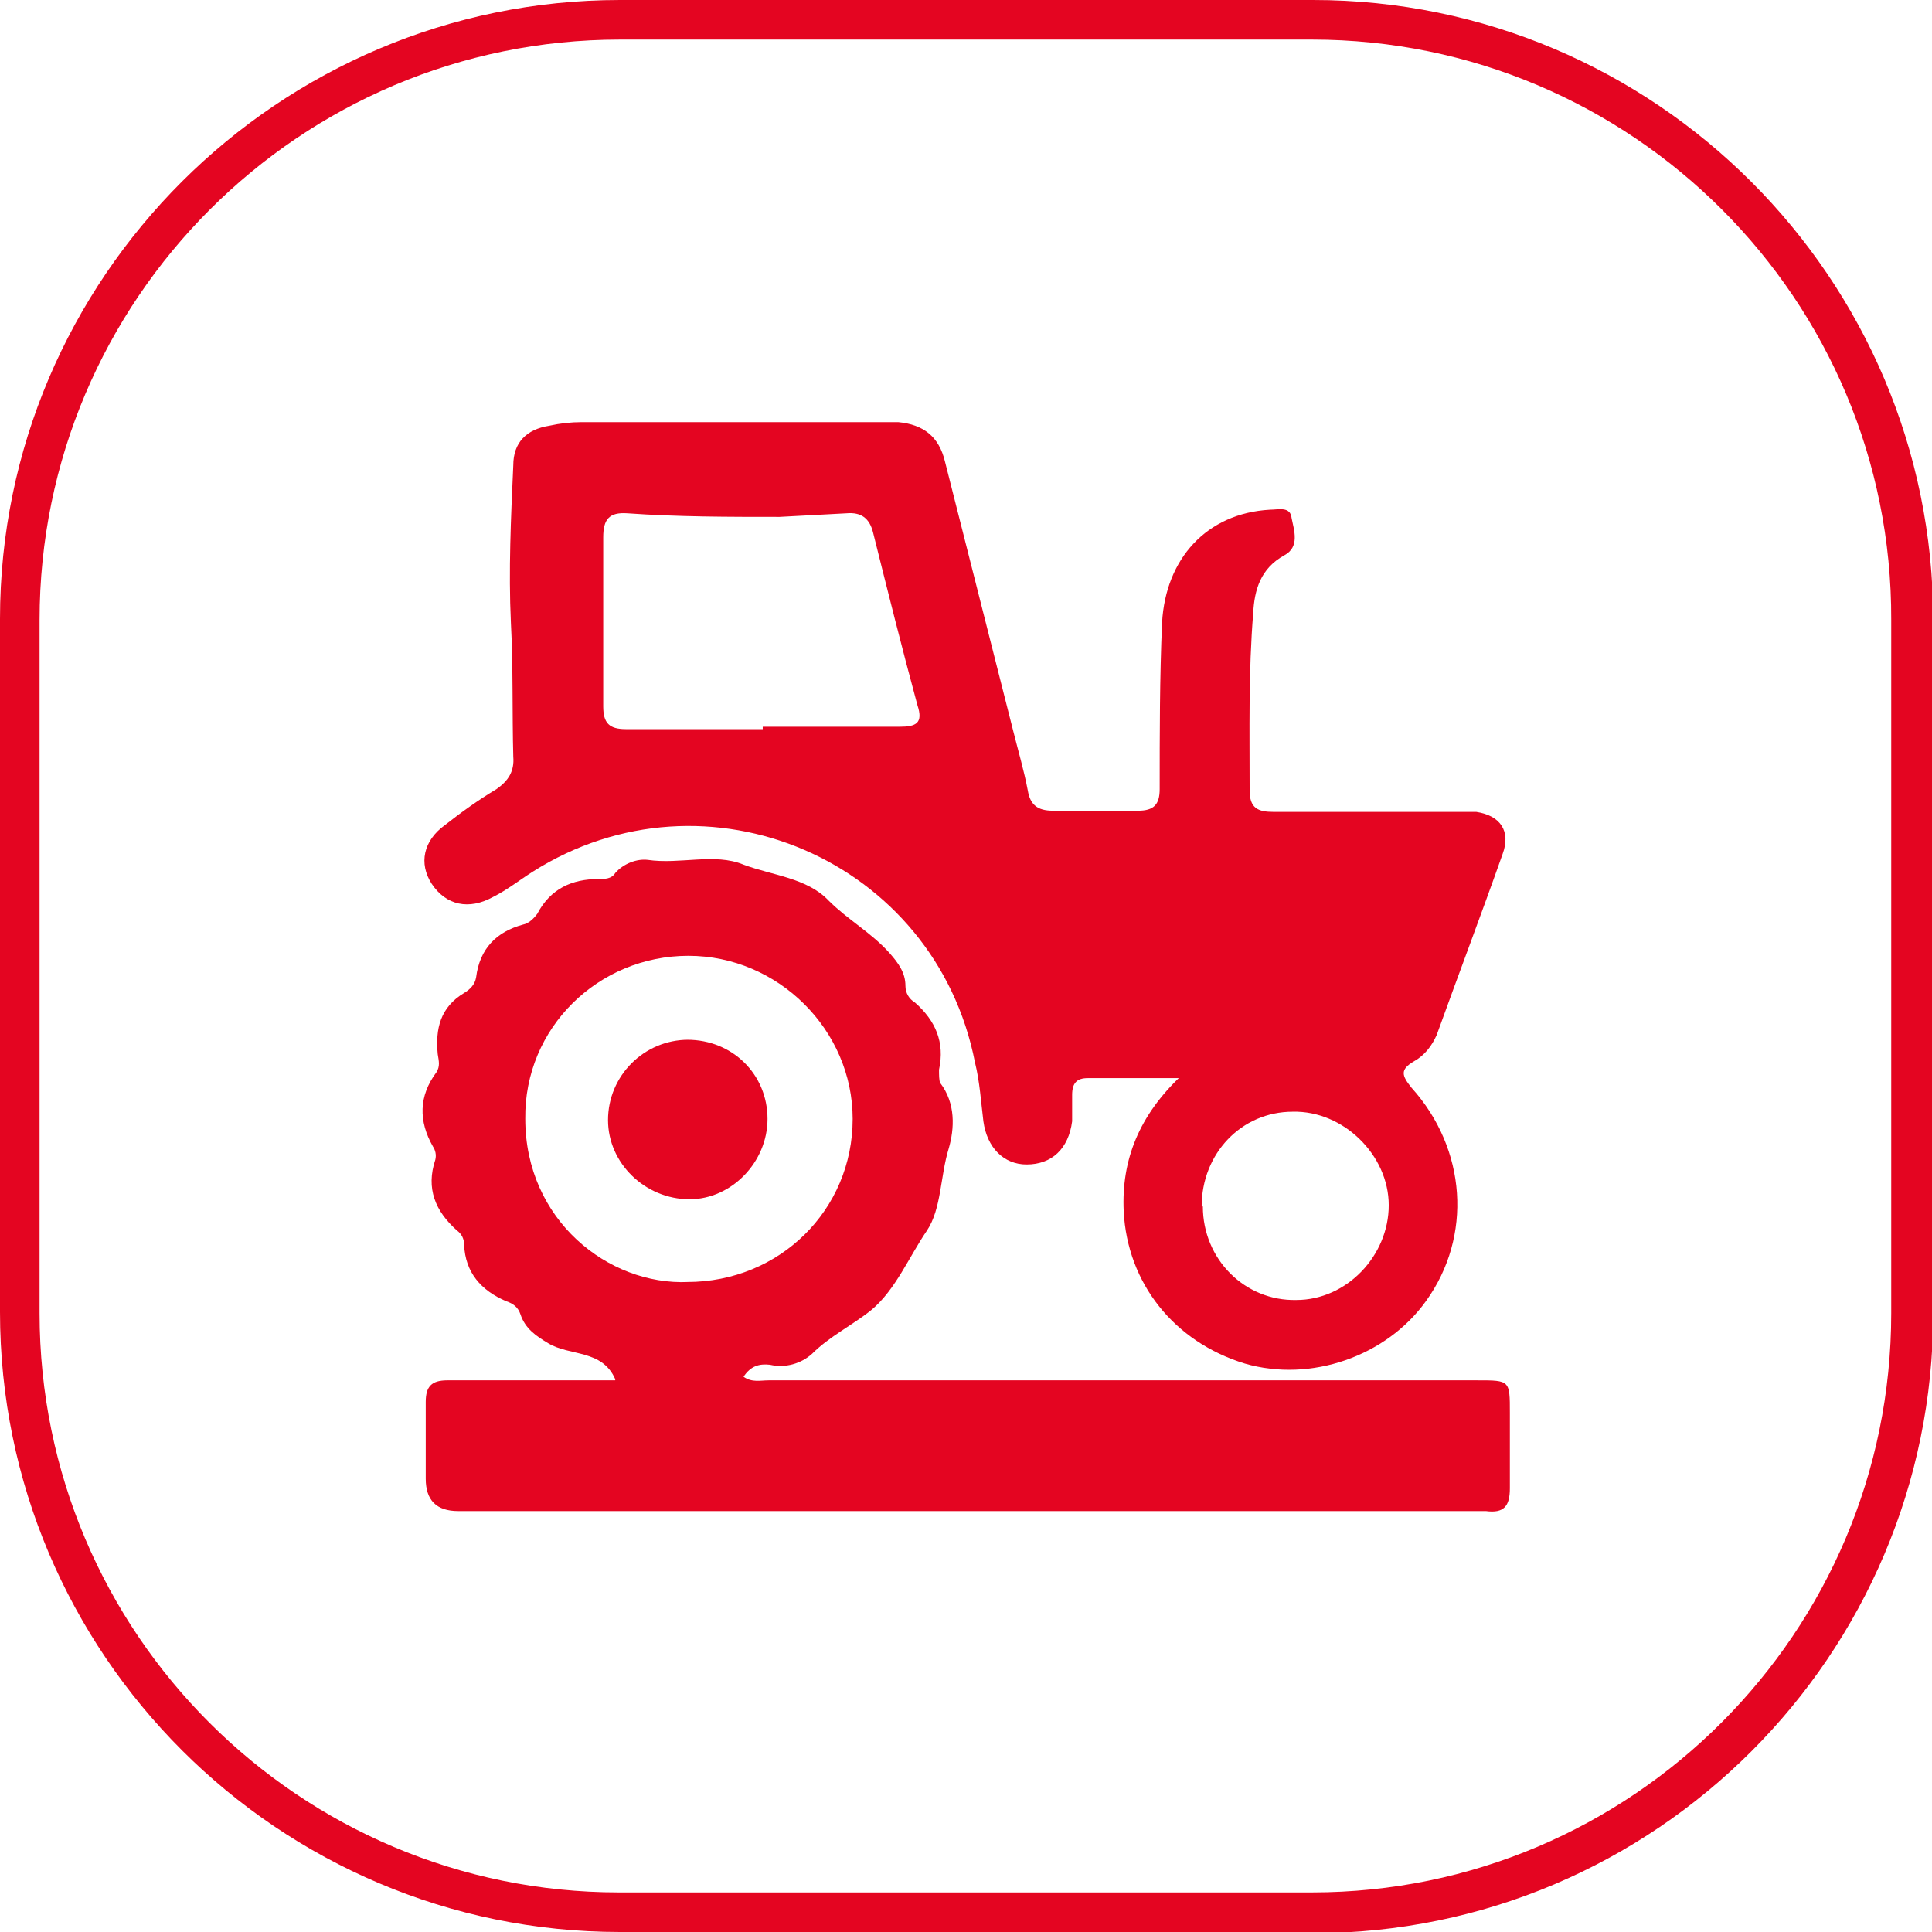
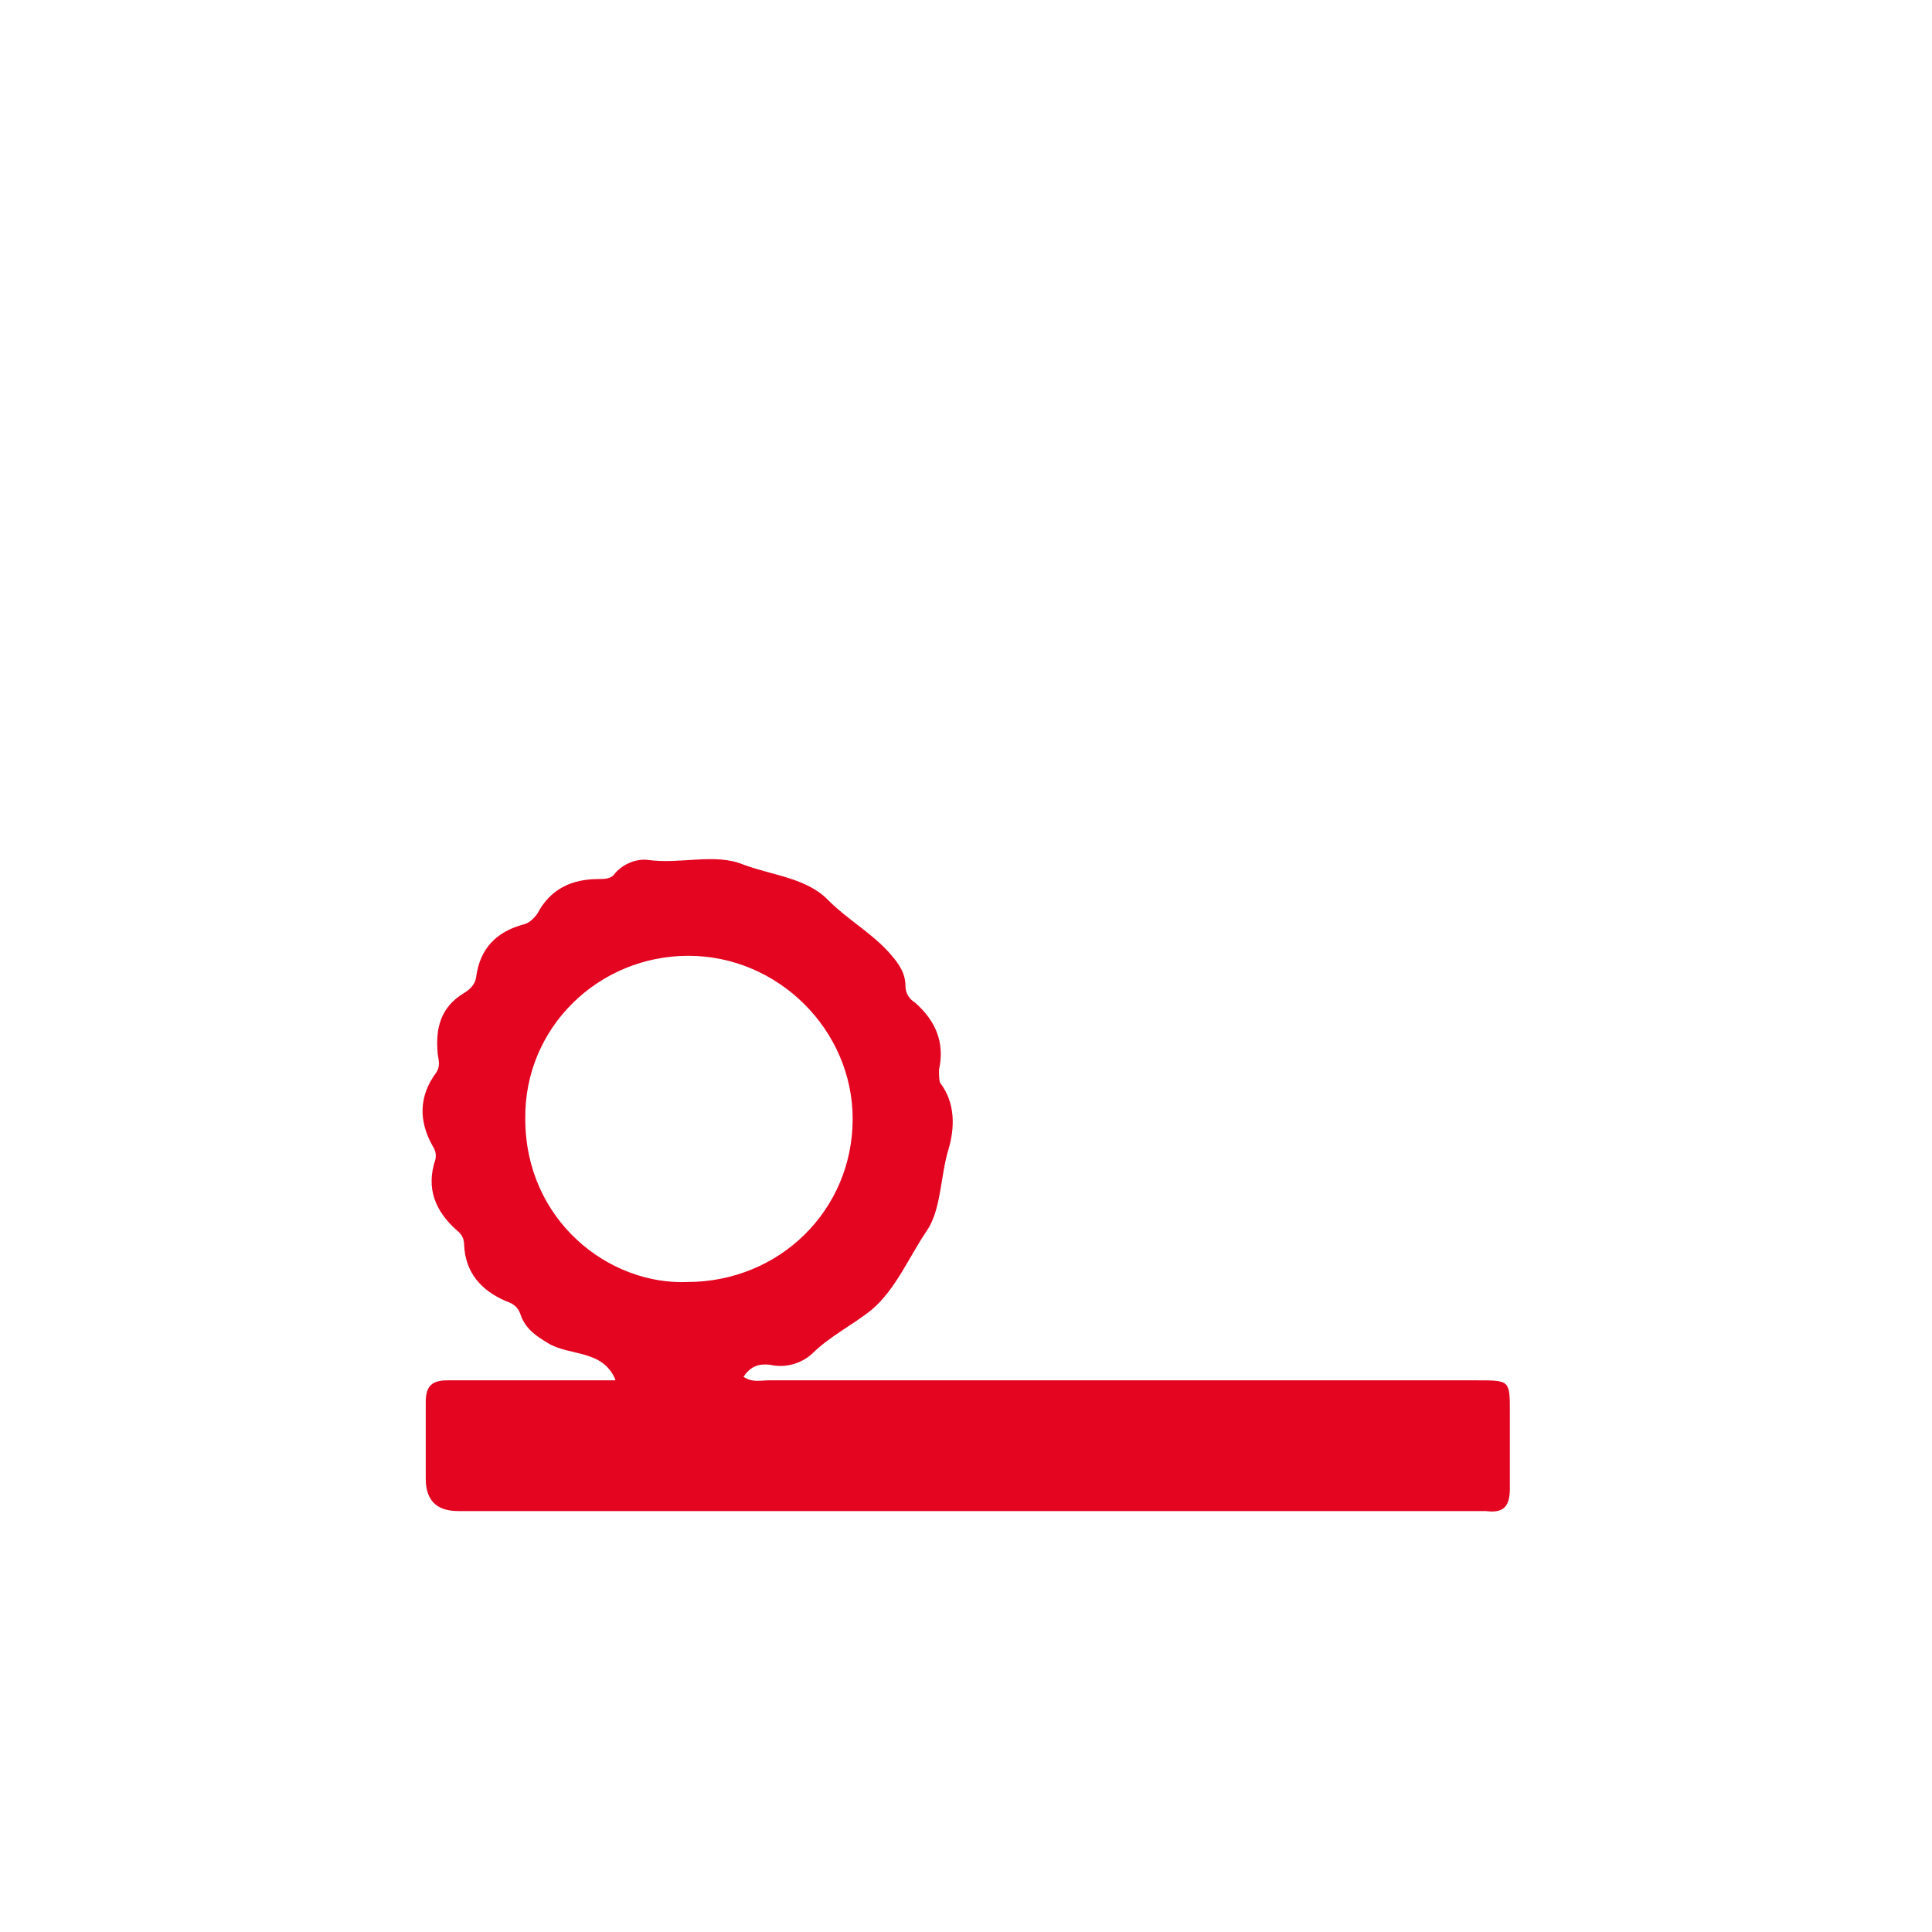
<svg xmlns="http://www.w3.org/2000/svg" id="Livello_2" viewBox="0 0 16.11 16.11">
  <defs>
    <style>      .cls-1 {        fill: #e40521;      }    </style>
  </defs>
  <g id="Livello_1-2" data-name="Livello_1">
-     <path class="cls-1" d="M5.17.33C2.5.33.33,2.5.33,5.17v5.78c0,2.67,2.17,4.83,4.83,4.83h5.78c2.67,0,4.83-2.17,4.83-4.83v-5.78C15.78,2.5,13.61.33,10.94.33h-5.78ZM5.17,16.11c-2.85,0-5.17-2.32-5.17-5.17v-5.78C0,2.32,2.32,0,5.17,0h5.78c2.85,0,5.17,2.32,5.17,5.17v5.78c0,2.85-2.32,5.17-5.17,5.17h-5.78Z" />
-     <path class="cls-1" d="M10.03,10.06c0,.44.35.79.78.78.42,0,.77-.37.77-.79,0-.42-.38-.79-.8-.78-.43,0-.76.35-.76.79M6.36,6.06c.38,0,.76,0,1.14,0,.14,0,.2-.03.15-.18-.13-.48-.25-.96-.37-1.44-.03-.12-.1-.17-.22-.16-.19.01-.37.02-.56.03-.42,0-.85,0-1.27-.03-.15-.01-.2.05-.2.2,0,.47,0,.94,0,1.41,0,.14.05.19.19.19.38,0,.76,0,1.14,0M9.89,8.99c-.31,0-.56,0-.82,0-.09,0-.13.04-.13.14,0,.07,0,.15,0,.22-.03.23-.17.36-.38.36-.19,0-.33-.14-.36-.36-.02-.16-.03-.33-.07-.49-.33-1.69-2.24-2.51-3.69-1.59-.11.07-.21.15-.33.21-.2.11-.39.07-.51-.11-.11-.17-.07-.36.11-.49.14-.11.28-.21.43-.3.1-.07.15-.15.14-.27-.01-.37,0-.75-.02-1.12-.02-.43,0-.87.02-1.31,0-.19.11-.3.3-.33.09-.02.18-.03.27-.03.83,0,1.66,0,2.49,0,.05,0,.1,0,.15,0,.21.02.34.12.39.33.19.75.38,1.5.57,2.25.04.16.09.33.12.49.02.12.08.17.21.17.24,0,.47,0,.71,0,.13,0,.18-.05.18-.18,0-.46,0-.93.02-1.39.03-.53.37-.91.9-.94.07,0,.17-.03.18.07.02.1.07.24-.06.31-.2.11-.25.29-.26.48-.04.49-.03.98-.03,1.48,0,.15.07.18.2.18.5,0,1,0,1.49,0,.07,0,.14,0,.2,0,.2.03.29.16.22.35-.18.51-.37,1.01-.55,1.51-.04.09-.1.17-.19.22-.12.07-.1.12-.02.22.46.51.51,1.24.12,1.78-.33.46-.96.68-1.51.52-.59-.18-.98-.67-1.01-1.27-.02-.43.13-.8.48-1.13" />
    <path class="cls-1" d="M5.73,10.69c.77,0,1.38-.6,1.38-1.36,0-.74-.62-1.36-1.37-1.36s-1.37.6-1.36,1.36c0,.84.69,1.39,1.36,1.36M5.13,11.5c-.11-.25-.38-.19-.56-.3-.1-.06-.19-.12-.23-.24-.02-.06-.06-.09-.12-.11-.21-.09-.34-.24-.35-.47,0-.05-.02-.09-.06-.12-.18-.16-.26-.35-.18-.59.01-.04,0-.08-.02-.11-.12-.21-.12-.42.03-.62.03-.05.02-.09.01-.15-.02-.21.02-.39.22-.51.05-.03.09-.07.1-.13.03-.24.17-.38.39-.44.05-.01.09-.05.12-.09.11-.21.29-.29.51-.29.05,0,.11,0,.14-.05.07-.08.18-.12.27-.11.27.04.56-.06.8.04.24.09.53.11.71.3.16.16.36.27.51.44.07.08.13.16.13.27,0,.06.03.11.08.14.17.15.25.33.2.56,0,.04,0,.09.01.11.13.17.12.38.07.55-.07.23-.06.5-.18.68-.15.22-.26.49-.46.66-.16.13-.35.22-.5.37-.09.08-.22.12-.35.09-.09-.01-.16.01-.22.1.07.05.14.03.21.03,1.97,0,3.94,0,5.91,0,.27,0,.27,0,.27.27,0,.21,0,.42,0,.63,0,.15-.05.21-.2.19-.03,0-.06,0-.08,0H3.82q-.27,0-.27-.27c0-.21,0-.43,0-.64,0-.13.05-.18.18-.18.42,0,.84,0,1.25,0h.15Z" />
-     <path class="cls-1" d="M5.73,8.67c.38,0,.67.29.67.66,0,.36-.3.67-.65.67-.37,0-.68-.3-.68-.66,0-.37.3-.67.67-.67" />
  </g>
</svg>